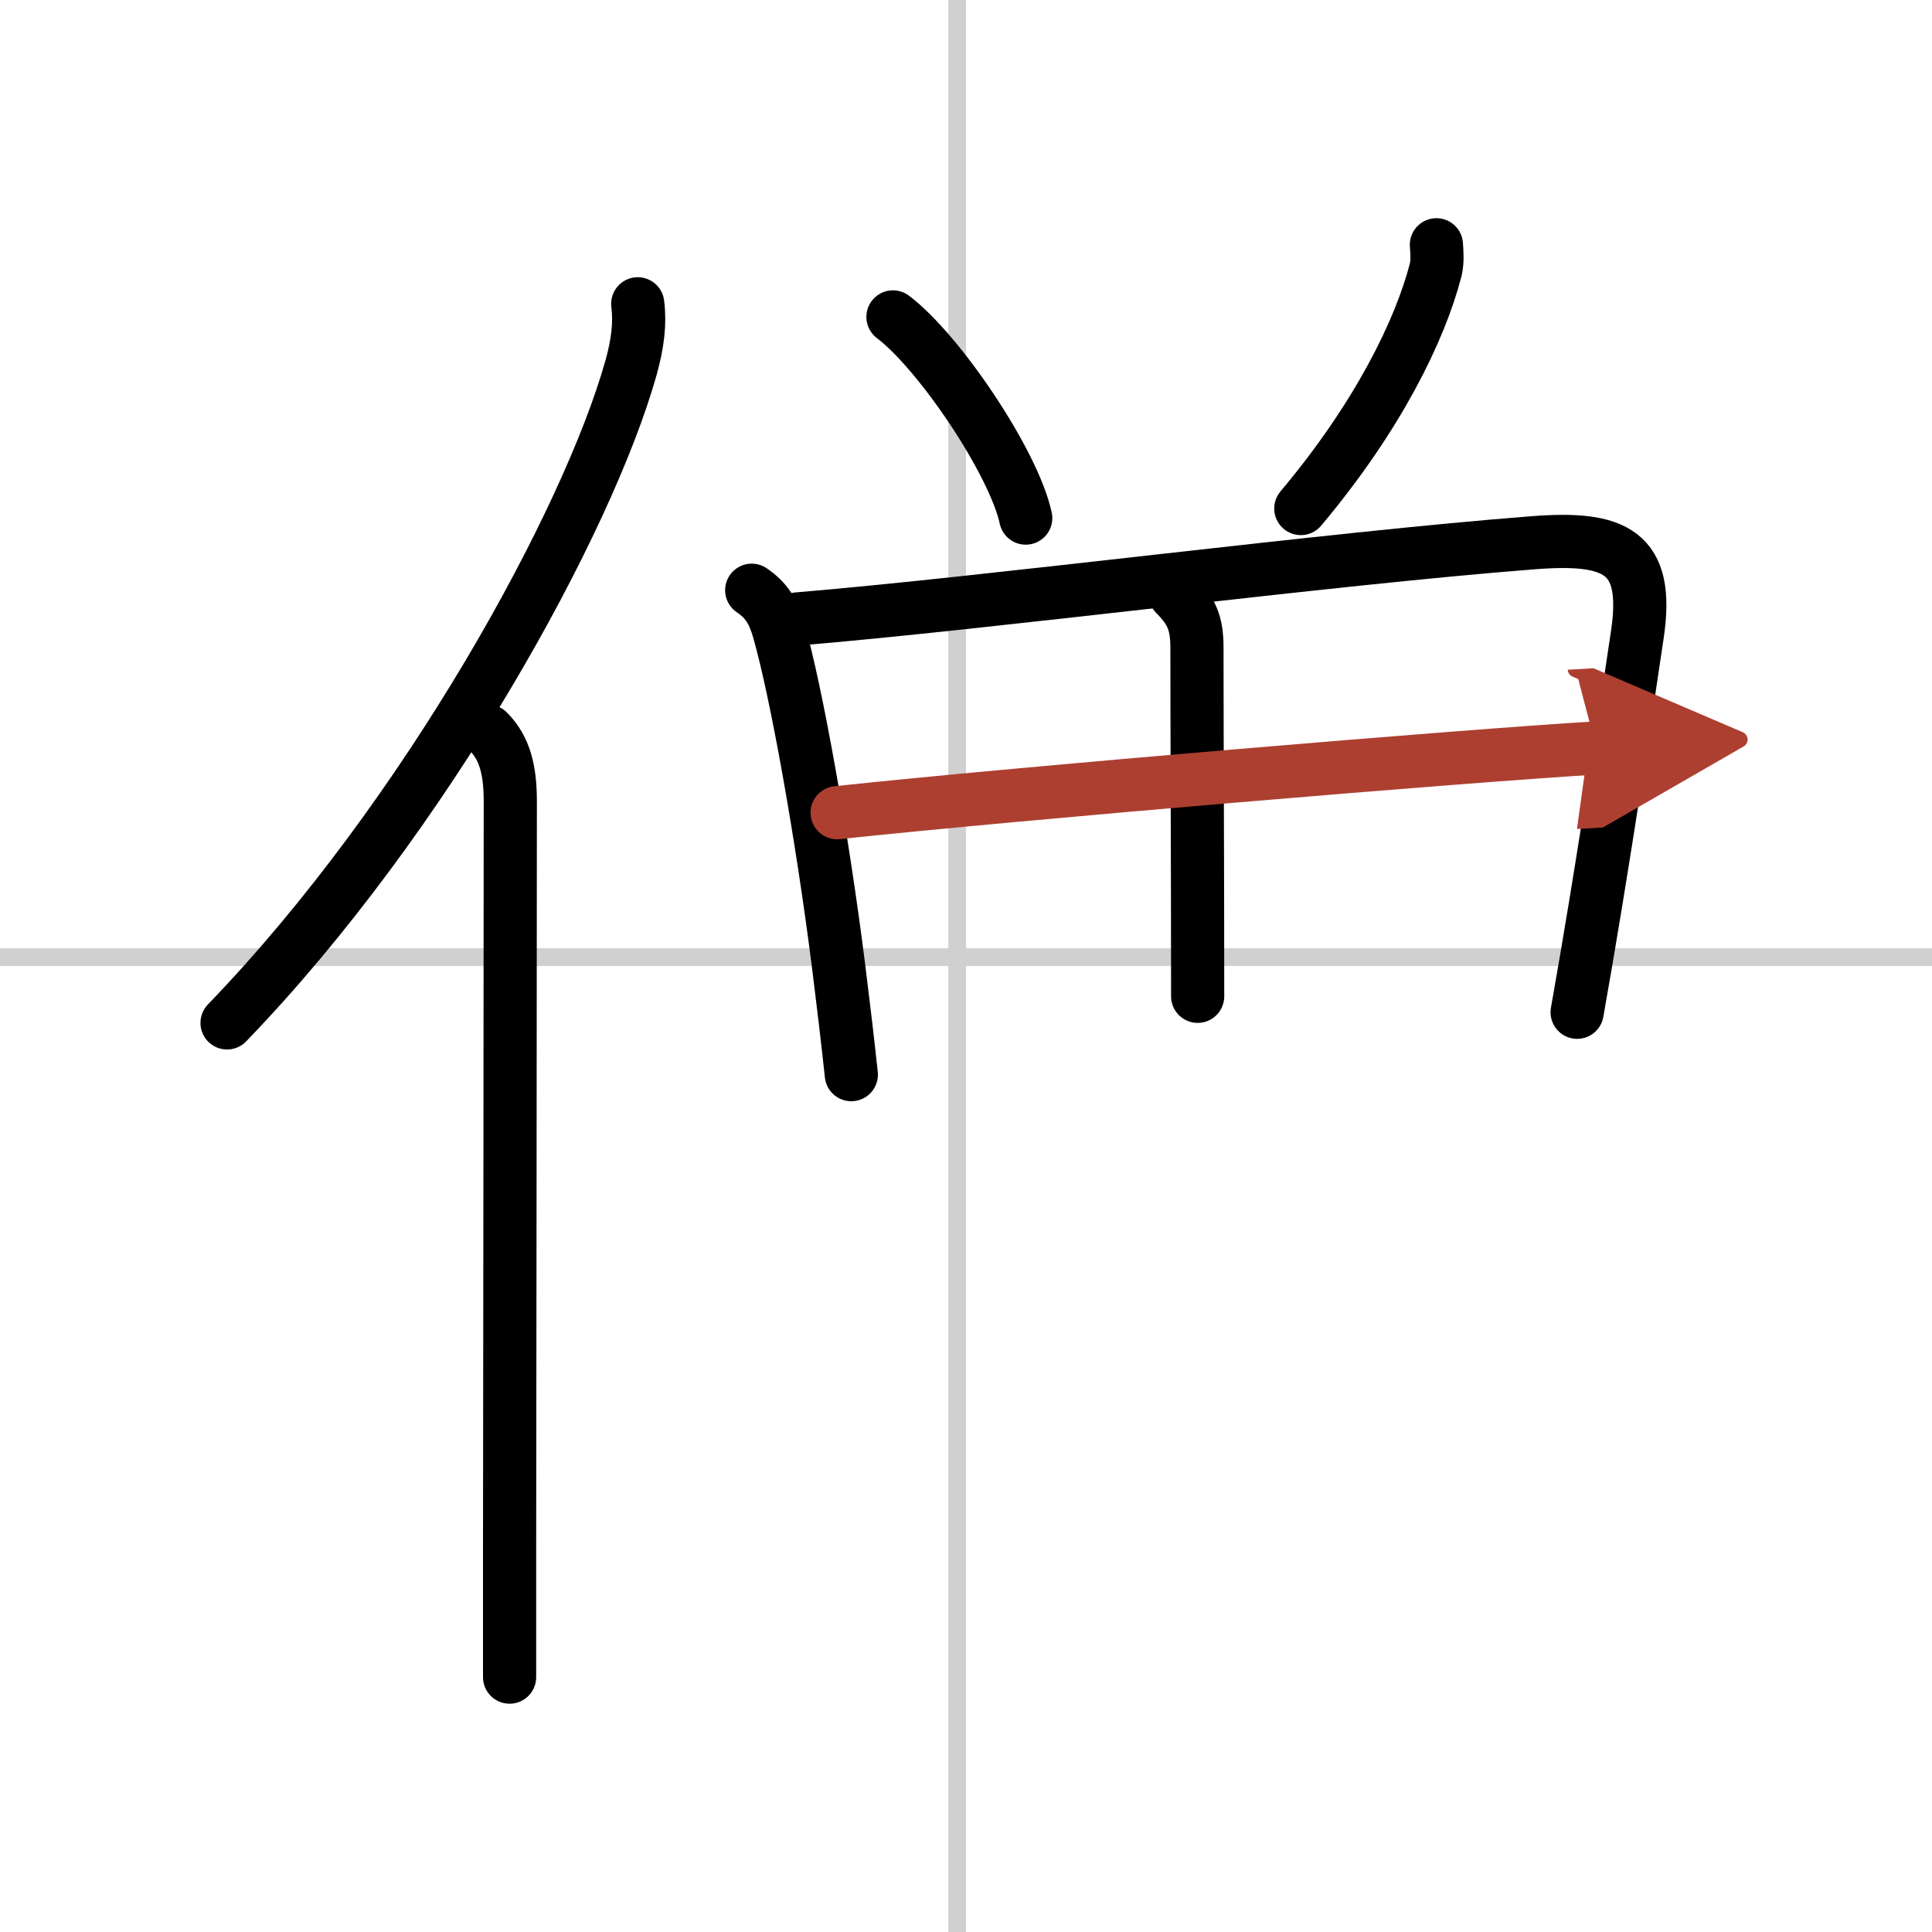
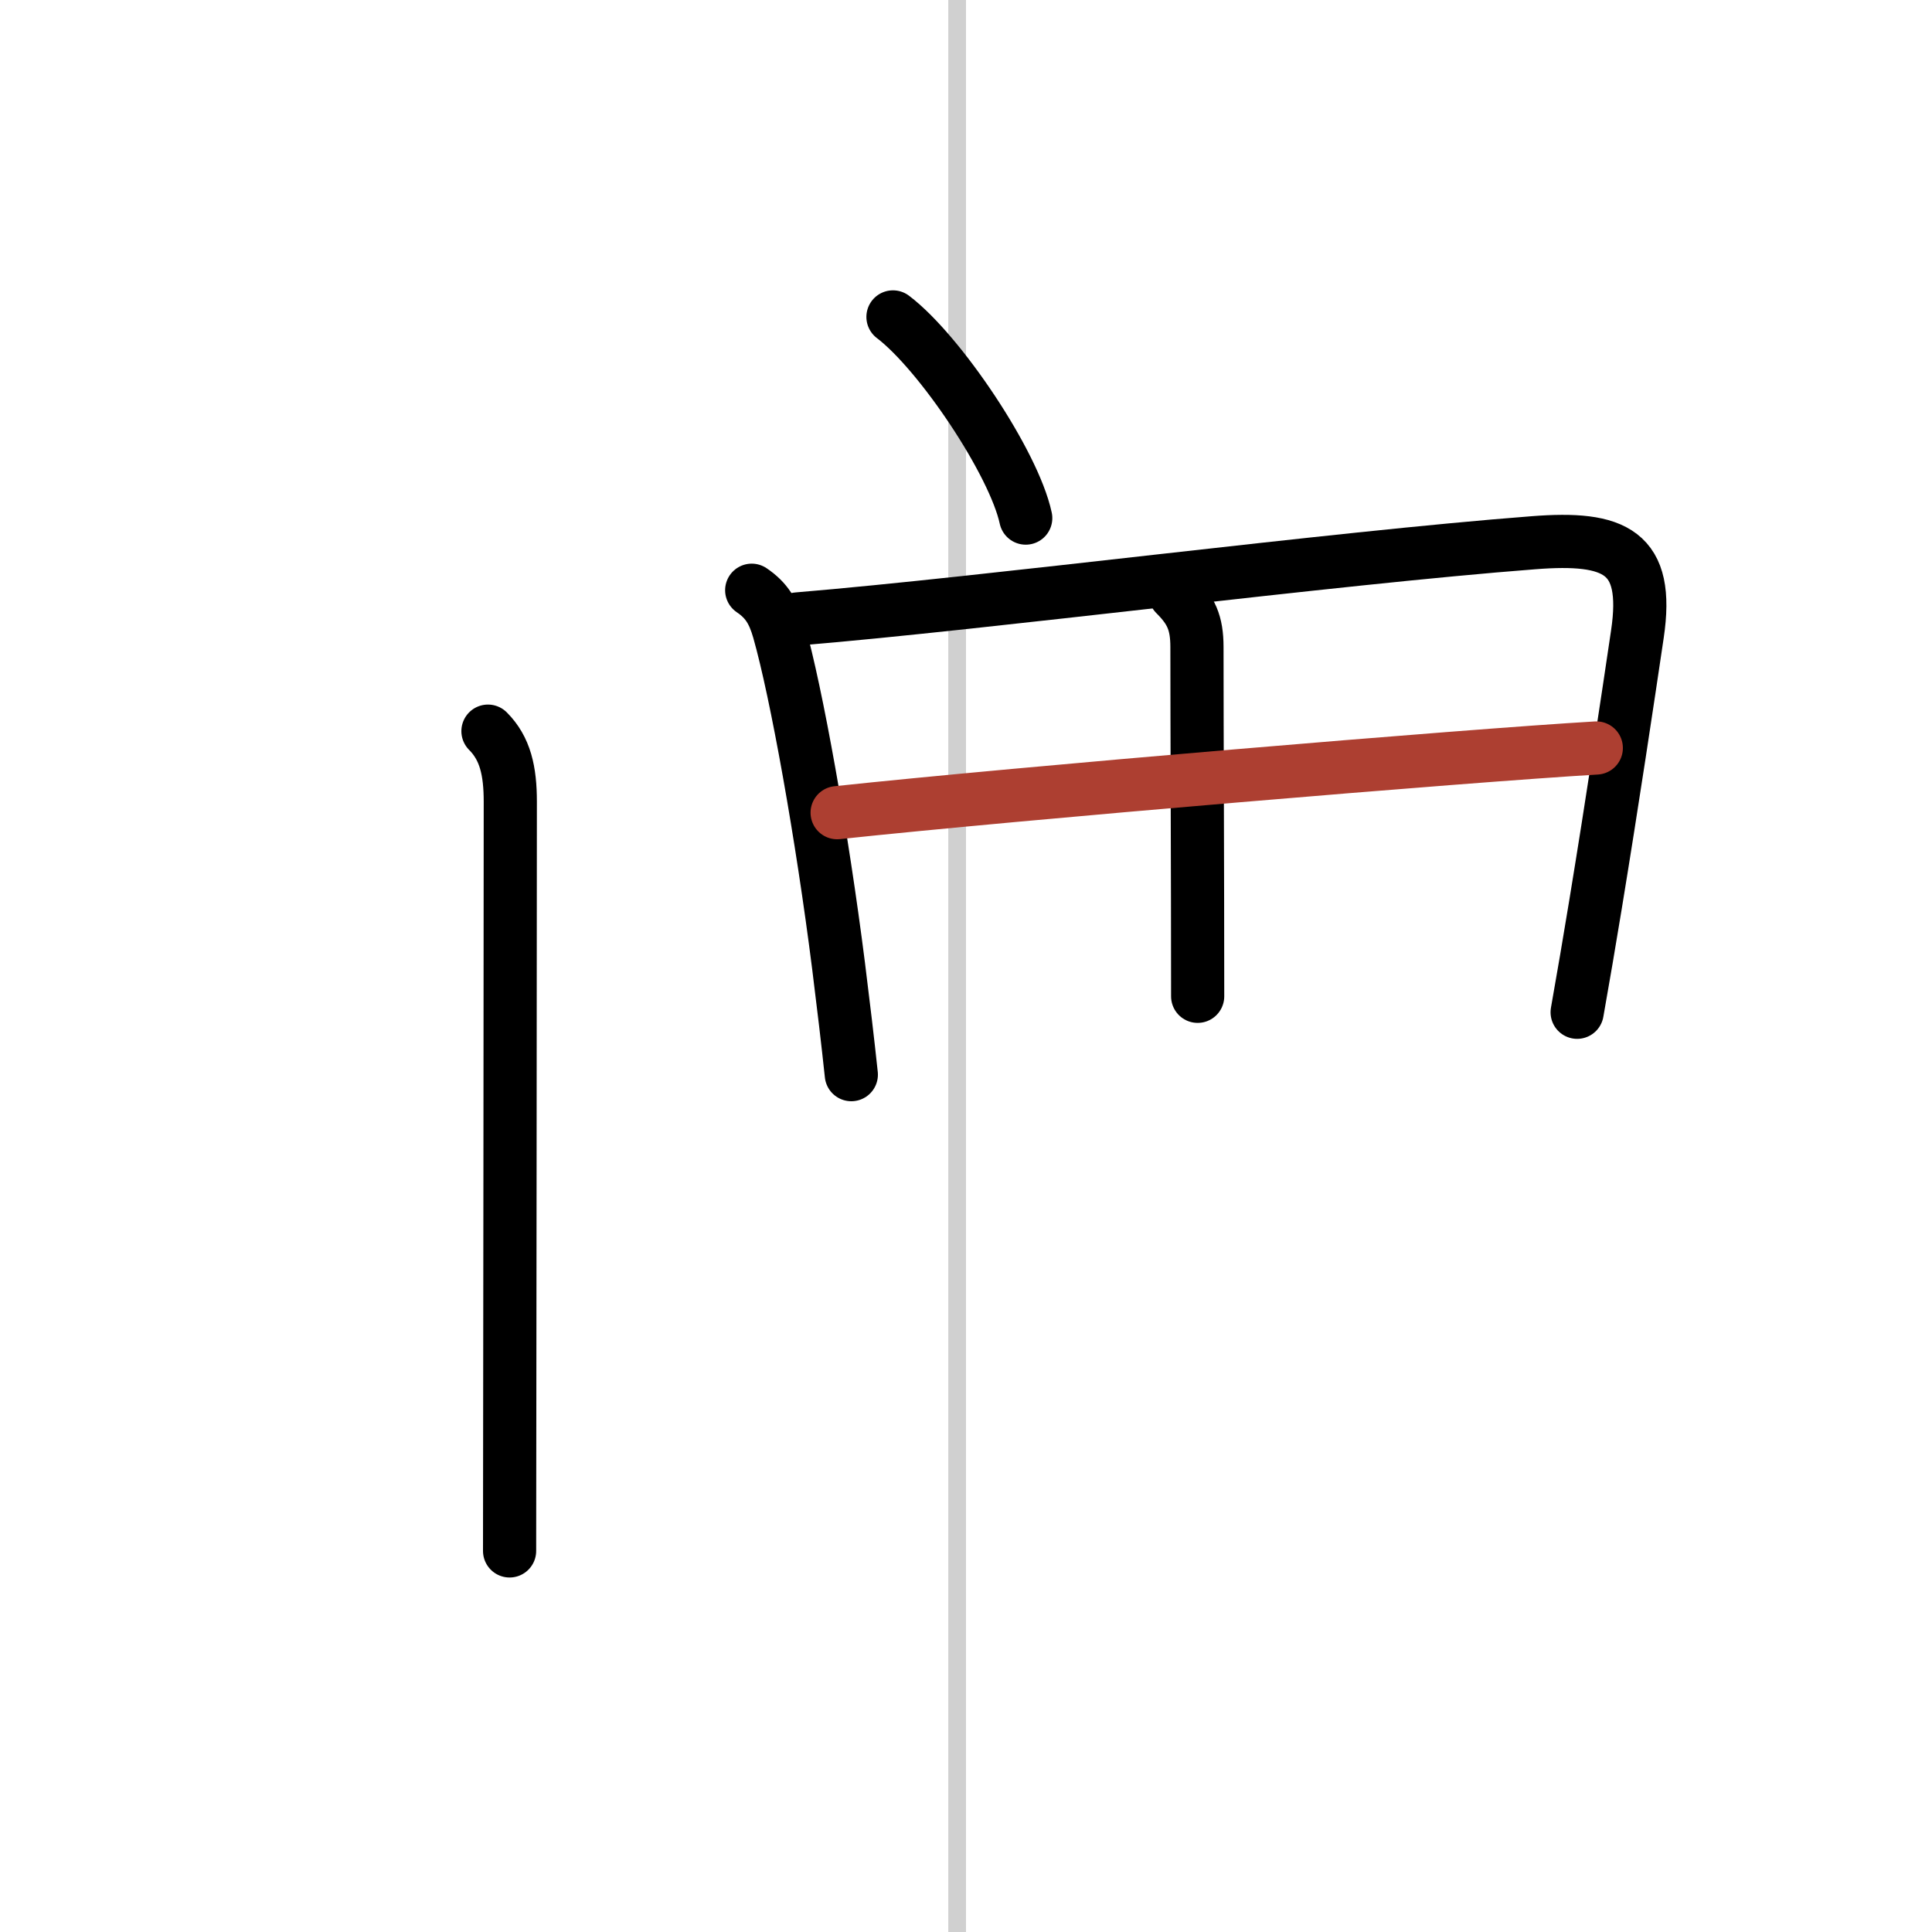
<svg xmlns="http://www.w3.org/2000/svg" width="400" height="400" viewBox="0 0 109 109">
  <defs>
    <marker id="a" markerWidth="4" orient="auto" refX="1" refY="5" viewBox="0 0 10 10">
-       <polyline points="0 0 10 5 0 10 1 5" fill="#ad3f31" stroke="#ad3f31" />
-     </marker>
+       </marker>
  </defs>
  <g fill="none" stroke="#000" stroke-linecap="round" stroke-linejoin="round" stroke-width="3">
    <rect width="100%" height="100%" fill="#fff" stroke="#fff" />
    <line x1="54" x2="54" y2="109" stroke="#d0d0d0" stroke-width="1" />
-     <line x2="109" y1="54" y2="54" stroke="#d0d0d0" stroke-width="1" />
-     <path d="m35.98 17.14c0.14 1.11 0 2.25-0.38 3.61-2.42 8.62-11.52 25.28-22.79 36.96" />
-     <path d="m27.53 41.25c0.98 0.98 1.26 2.25 1.26 3.98 0 10.45-0.03 30.32-0.04 42.27v7.12" />
+     <path d="m27.53 41.25c0.98 0.98 1.26 2.25 1.26 3.98 0 10.45-0.03 30.32-0.04 42.27" />
    <path d="m50.38 17.88c2.64 2 6.82 8.23 7.49 11.35" />
-     <path d="m81.04 13.81c0.02 0.35 0.08 0.91-0.04 1.41-0.88 3.41-3.25 8.28-7.61 13.47" />
    <path d="m42.41 33.3c0.84 0.57 1.22 1.2 1.53 2.27 1 3.51 2.44 11.57 3.37 18.92 0.27 2.16 0.52 4.25 0.72 6.14" />
    <path d="m44.99 34.92c10.81-0.9 30.09-3.42 41.53-4.3 4.61-0.36 6.55 0.5 5.86 5.15-0.54 3.65-1.4 9.39-2.37 15.3-0.33 2.02-0.68 4.06-1.03 6.04" />
    <path d="m66.3 33.53c0.9 0.9 1.23 1.6 1.23 2.98 0 5.16 0.04 12.3 0.04 19.7" />
    <path d="m47.23 45.85c10.27-1.1 35.52-3.22 42.83-3.65" marker-end="url(#a)" stroke="#ad3f31" />
  </g>
</svg>